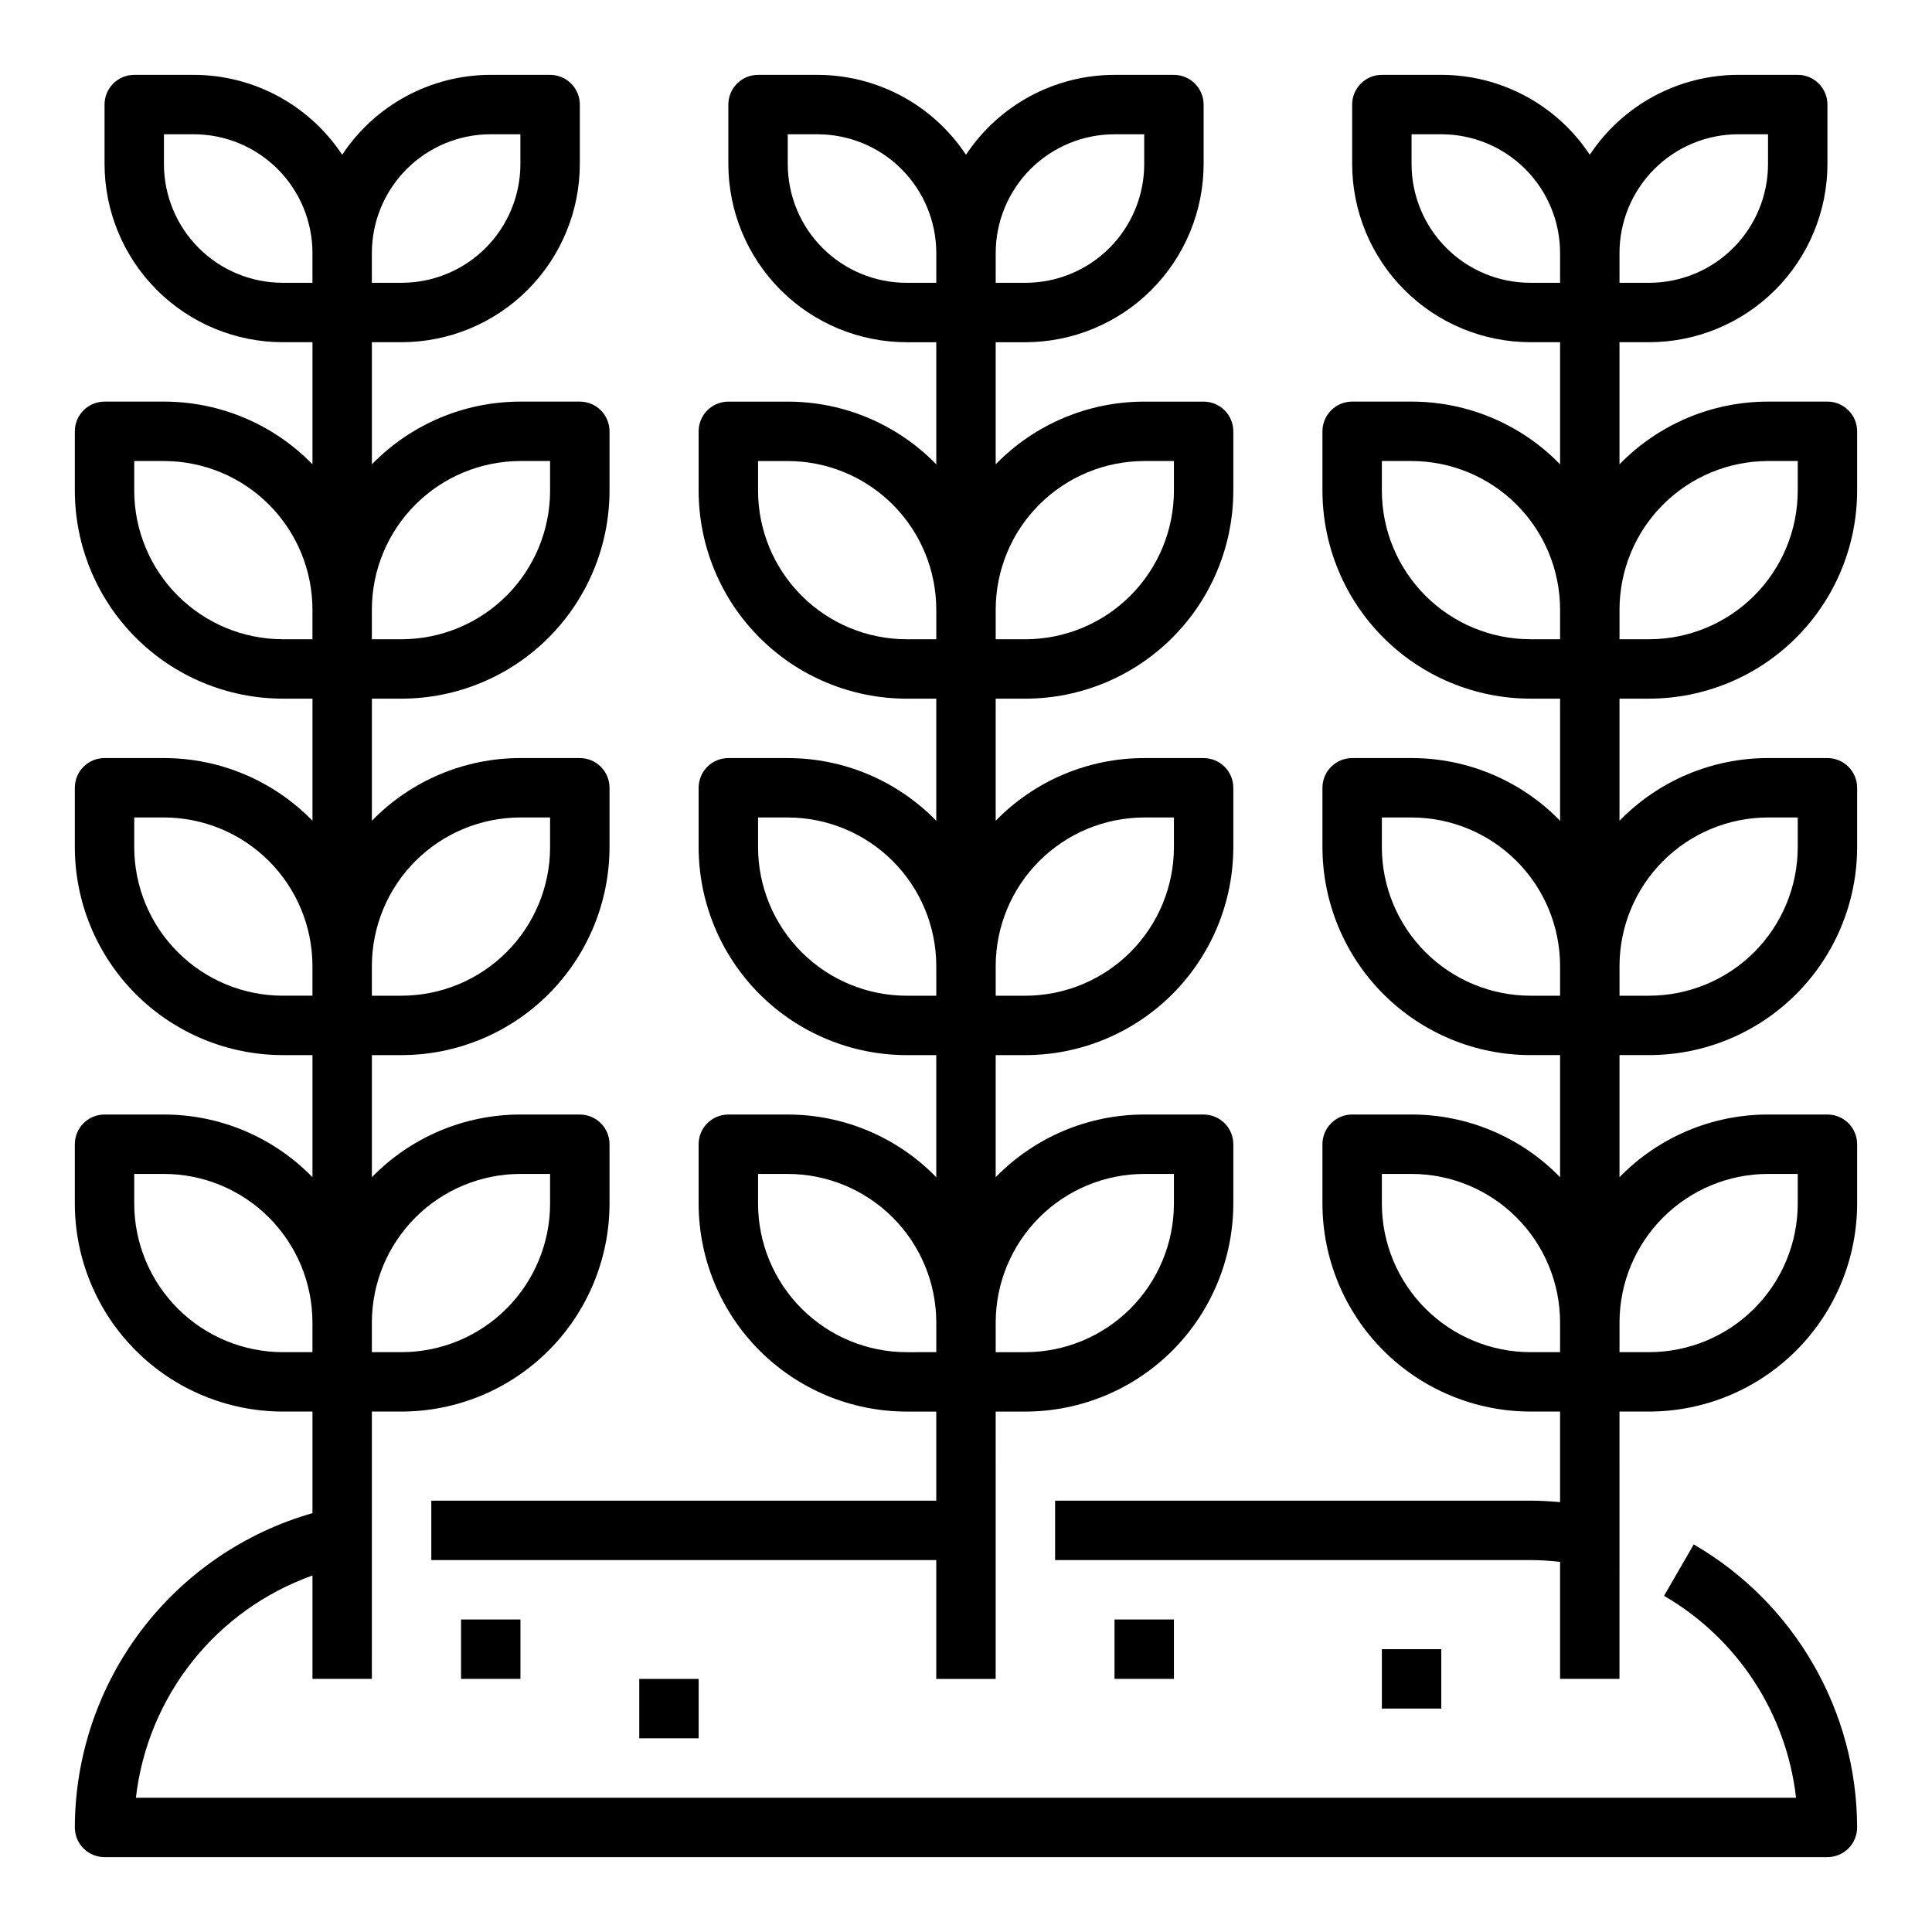
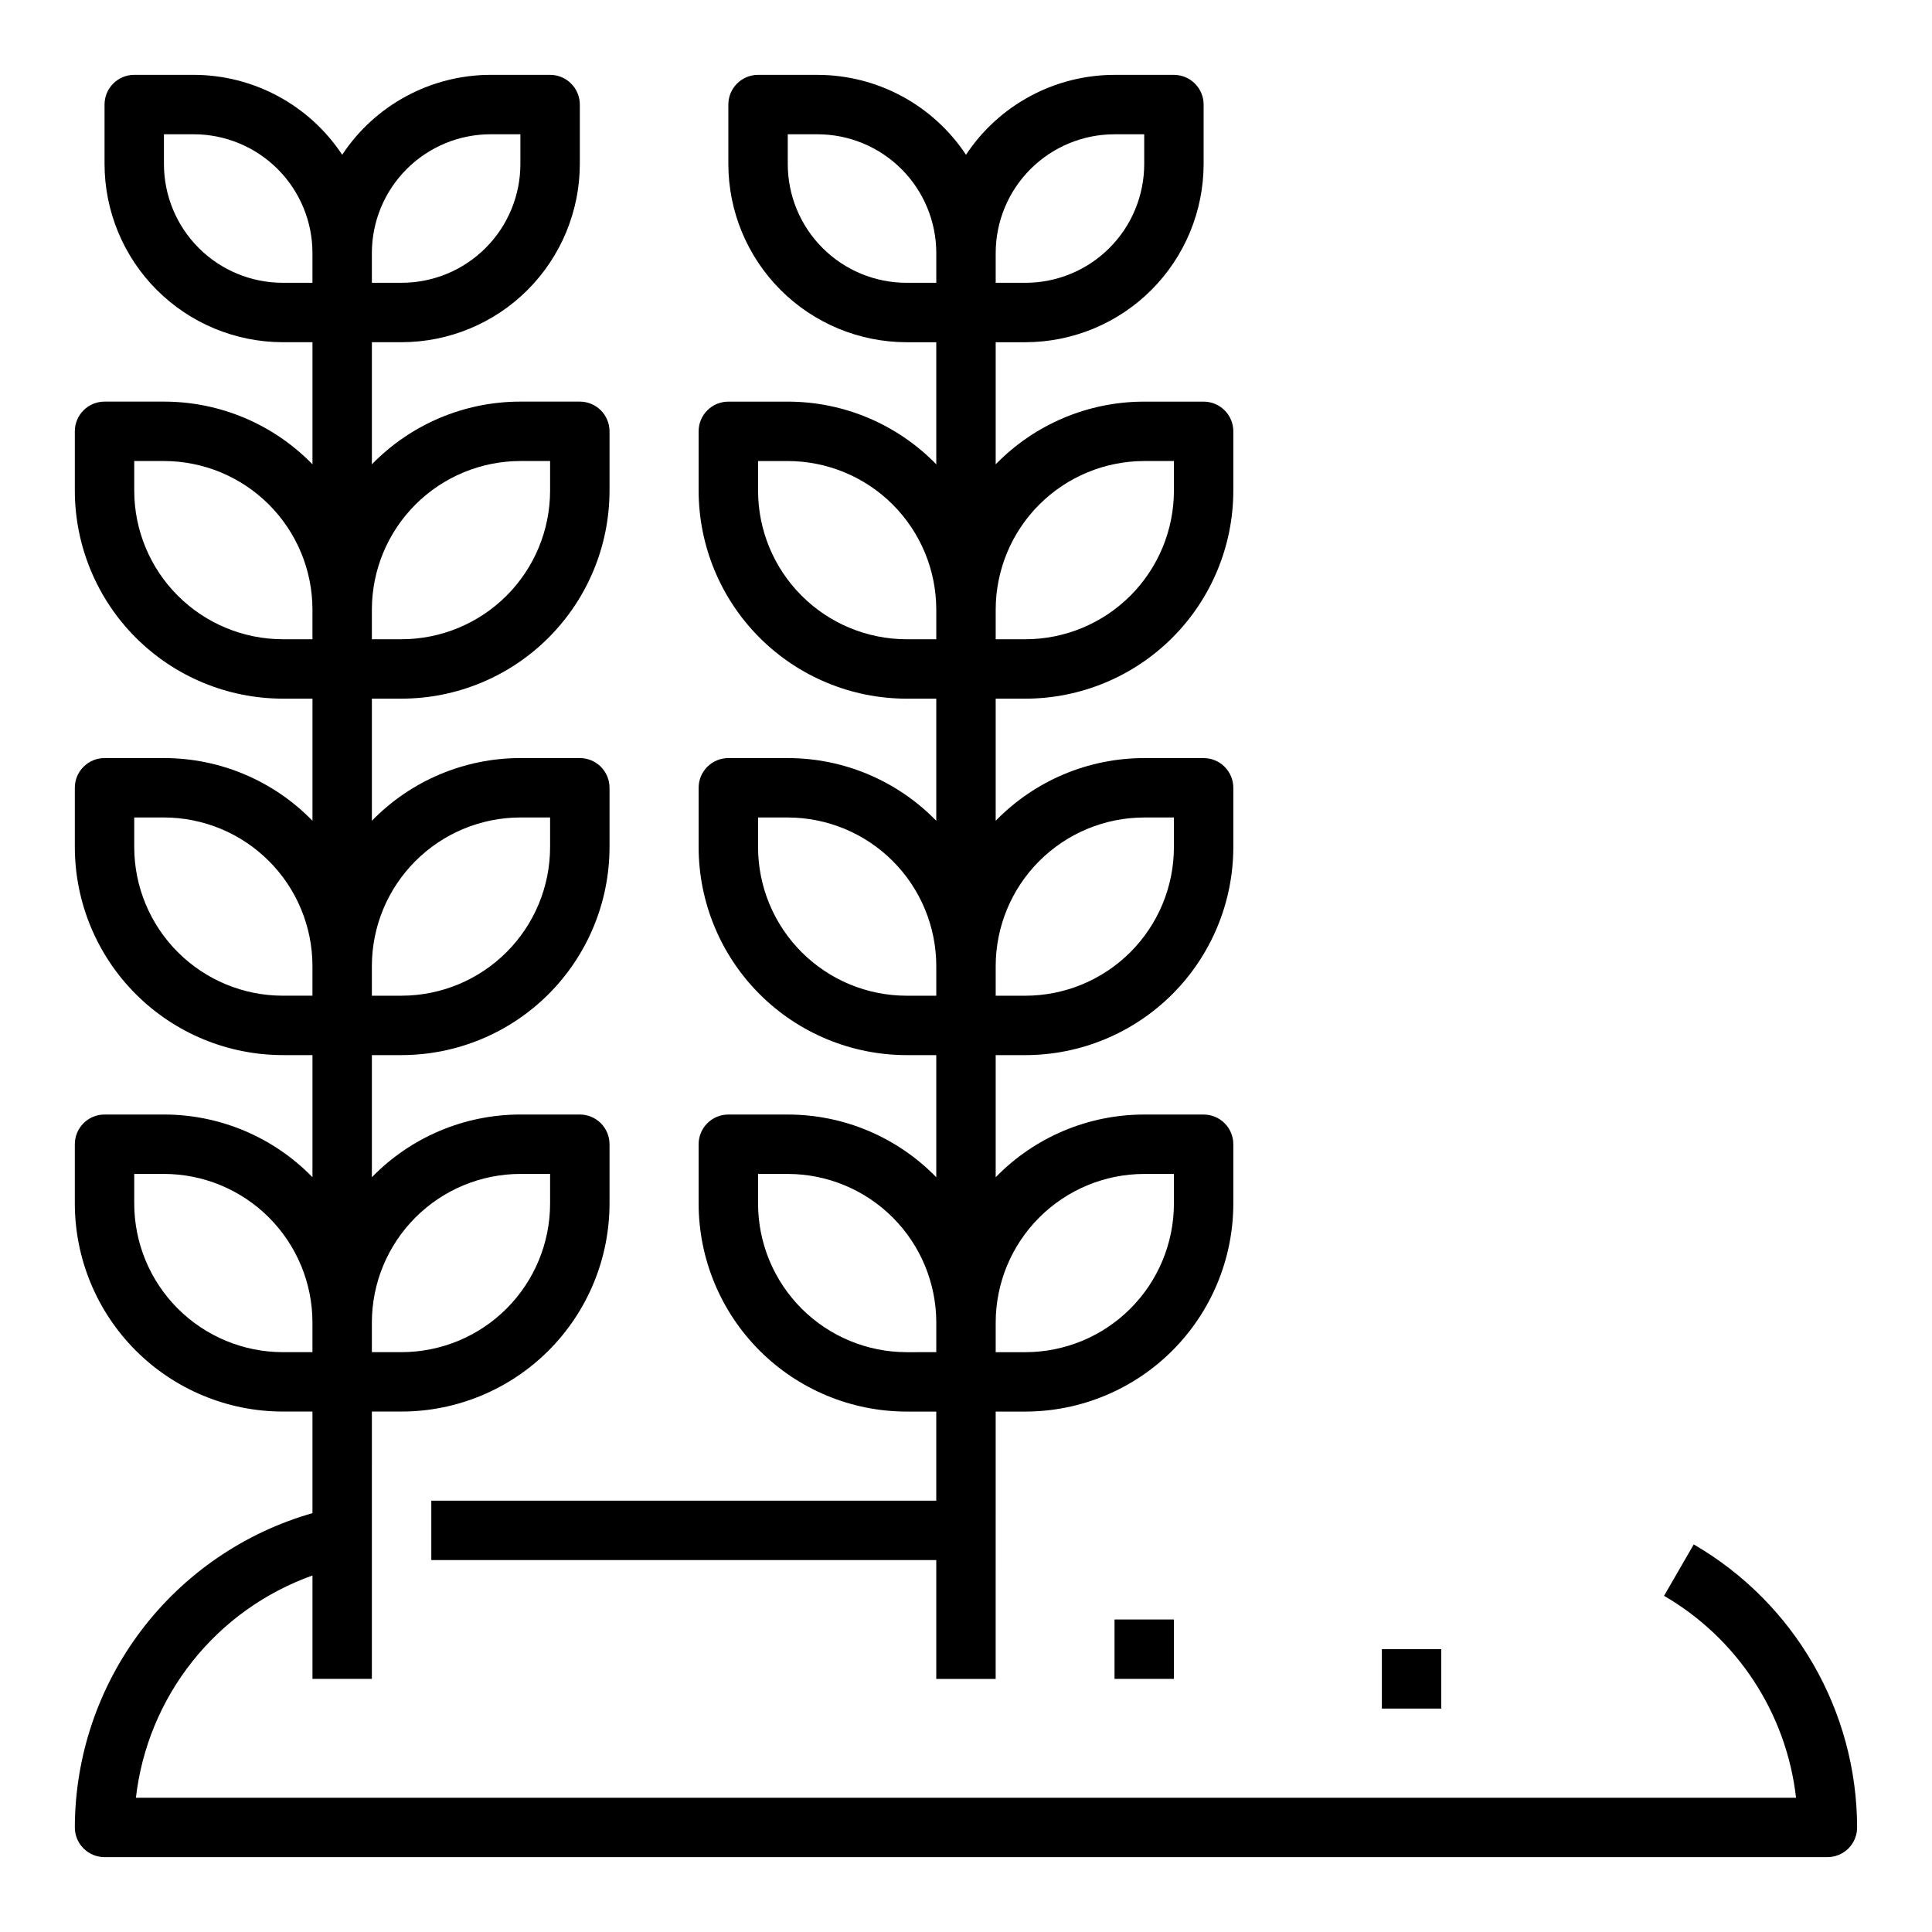
<svg xmlns="http://www.w3.org/2000/svg" fill="#000000" width="800px" height="800px" version="1.1" viewBox="144 144 512 512">
  <g>
    <path d="m592.86 553.29-7.871 13.617v0.004c19.461 11.305 32.43 31.145 34.98 53.504h-439.95c1.516-13.207 6.703-25.727 14.973-36.137 8.27-10.41 19.293-18.293 31.816-22.754v27.402h15.742l0.004-70.848h7.871c14.609-0.016 28.617-5.828 38.945-16.156 10.332-10.332 16.141-24.336 16.16-38.945v-15.746c0-2.086-0.832-4.09-2.305-5.566-1.477-1.477-3.481-2.305-5.566-2.305h-15.746c-14.824-0.004-29.023 5.988-39.359 16.617v-32.363h7.871c14.609-0.016 28.617-5.828 38.945-16.156 10.332-10.332 16.141-24.336 16.16-38.945v-15.746c0-2.086-0.832-4.09-2.305-5.566-1.477-1.477-3.481-2.305-5.566-2.305h-15.746c-14.824-0.004-29.023 5.988-39.359 16.617v-32.363h7.871c14.609-0.016 28.617-5.824 38.945-16.156 10.332-10.332 16.141-24.336 16.16-38.945v-15.746c0-2.086-0.832-4.09-2.305-5.566-1.477-1.477-3.481-2.305-5.566-2.305h-15.746c-14.824-0.004-29.023 5.992-39.359 16.617v-32.359h7.871c12.523-0.016 24.531-4.996 33.383-13.848 8.855-8.855 13.836-20.863 13.852-33.387v-15.742c0-2.09-0.832-4.09-2.309-5.566-1.477-1.477-3.477-2.309-5.566-2.309h-15.742c-15.84 0.012-30.621 7.965-39.359 21.176-8.742-13.211-23.52-21.164-39.363-21.176h-15.742c-4.348 0-7.871 3.527-7.871 7.875v15.742c0.012 12.523 4.992 24.531 13.848 33.387 8.855 8.852 20.859 13.832 33.383 13.848h7.871v32.363-0.004c-10.336-10.625-24.531-16.621-39.359-16.617h-15.742c-4.348 0-7.875 3.523-7.875 7.871v15.746c0.02 14.609 5.828 28.613 16.16 38.945 10.332 10.332 24.336 16.141 38.945 16.156h7.871v32.363c-10.336-10.629-24.531-16.621-39.359-16.617h-15.742c-4.348 0-7.875 3.523-7.875 7.871v15.746c0.02 14.609 5.828 28.613 16.16 38.945 10.332 10.328 24.336 16.141 38.945 16.156h7.871v32.363c-10.336-10.629-24.531-16.621-39.359-16.617h-15.742c-4.348 0-7.875 3.523-7.875 7.871v15.746c0.02 14.609 5.828 28.613 16.16 38.945 10.332 10.328 24.336 16.141 38.945 16.156h7.871v26.922c-18.105 5.176-34.043 16.102-45.402 31.121-11.359 15.023-17.527 33.332-17.574 52.168 0 2.086 0.832 4.09 2.309 5.566 1.477 1.473 3.477 2.305 5.566 2.305h456.58c2.086 0 4.09-0.832 5.566-2.305 1.473-1.477 2.305-3.481 2.305-5.566-0.062-30.922-16.551-59.48-43.297-75zm-310.95-98.188h7.871v7.875c-0.012 10.434-4.164 20.438-11.539 27.816-7.379 7.379-17.387 11.531-27.82 11.543h-7.871v-7.875c0.012-10.434 4.164-20.438 11.543-27.816 7.379-7.379 17.383-11.531 27.816-11.543zm0-94.465h7.871v7.875c-0.012 10.434-4.164 20.438-11.539 27.816-7.379 7.379-17.387 11.531-27.82 11.543h-7.871v-7.871c0.012-10.438 4.164-20.441 11.543-27.82 7.379-7.379 17.383-11.527 27.816-11.543zm0-94.465h7.871v7.875c-0.012 10.434-4.164 20.438-11.539 27.816-7.379 7.379-17.387 11.531-27.82 11.543h-7.871v-7.871c0.012-10.438 4.164-20.441 11.543-27.82 7.379-7.379 17.383-11.527 27.816-11.539zm-7.871-86.59h7.871v7.871c0 8.352-3.316 16.359-9.223 22.266s-13.914 9.223-22.266 9.223h-7.871v-7.871c0-8.352 3.316-16.359 9.223-22.266s13.914-9.223 22.266-9.223zm-86.594 7.871v-7.871h7.871c8.352 0 16.363 3.316 22.266 9.223 5.906 5.906 9.223 13.914 9.223 22.266v7.871h-7.871c-8.352 0-16.359-3.316-22.266-9.223s-9.223-13.914-9.223-22.266zm-7.871 86.594v-7.871h7.871c10.438 0.012 20.441 4.16 27.82 11.539 7.379 7.379 11.527 17.383 11.539 27.82v7.871h-7.871c-10.434-0.012-20.438-4.164-27.816-11.543-7.379-7.379-11.531-17.383-11.543-27.816zm0 94.465v-7.875h7.871c10.438 0.016 20.441 4.164 27.82 11.543 7.379 7.379 11.527 17.383 11.539 27.82v7.871h-7.871c-10.434-0.012-20.438-4.164-27.816-11.543s-11.531-17.383-11.543-27.816zm0 94.465v-7.875h7.871c10.438 0.012 20.441 4.164 27.82 11.543 7.379 7.379 11.527 17.383 11.539 27.816v7.871l-7.871 0.004c-10.434-0.012-20.438-4.164-27.816-11.543-7.379-7.379-11.531-17.383-11.543-27.816z" />
    <path d="m258.3 541.7v15.742h133.82v31.488h15.742l0.004-70.848h7.871c14.609-0.016 28.617-5.828 38.945-16.156 10.332-10.332 16.141-24.336 16.16-38.945v-15.746c0-2.086-0.832-4.09-2.305-5.566-1.477-1.477-3.481-2.305-5.566-2.305h-15.746c-14.824-0.004-29.023 5.988-39.359 16.617v-32.363h7.871c14.609-0.016 28.617-5.828 38.945-16.156 10.332-10.332 16.141-24.336 16.16-38.945v-15.746c0-2.086-0.832-4.09-2.305-5.566-1.477-1.477-3.481-2.305-5.566-2.305h-15.746c-14.824-0.004-29.023 5.988-39.359 16.617v-32.363h7.871c14.609-0.016 28.617-5.824 38.945-16.156 10.332-10.332 16.141-24.336 16.16-38.945v-15.746c0-2.086-0.832-4.09-2.305-5.566-1.477-1.477-3.481-2.305-5.566-2.305h-15.746c-14.824-0.004-29.023 5.992-39.359 16.617v-32.359h7.871c12.523-0.016 24.531-4.996 33.383-13.848 8.855-8.855 13.836-20.863 13.852-33.387v-15.742c0-2.09-0.832-4.09-2.309-5.566-1.477-1.477-3.477-2.309-5.566-2.309h-15.742c-15.84 0.012-30.621 7.965-39.359 21.176-8.742-13.211-23.52-21.164-39.363-21.176h-15.742c-4.348 0-7.871 3.527-7.871 7.875v15.742c0.012 12.523 4.992 24.531 13.848 33.387 8.855 8.852 20.859 13.832 33.383 13.848h7.871v32.363-0.004c-10.336-10.625-24.531-16.621-39.359-16.617h-15.742c-4.348 0-7.875 3.523-7.875 7.871v15.746c0.02 14.609 5.828 28.613 16.16 38.945 10.332 10.332 24.336 16.141 38.945 16.156h7.871v32.363c-10.336-10.629-24.531-16.621-39.359-16.617h-15.742c-4.348 0-7.875 3.523-7.875 7.871v15.746c0.02 14.609 5.828 28.613 16.16 38.945 10.332 10.328 24.336 16.141 38.945 16.156h7.871v32.363c-10.336-10.629-24.531-16.621-39.359-16.617h-15.742c-4.348 0-7.875 3.523-7.875 7.871v15.746c0.02 14.609 5.828 28.613 16.16 38.945 10.332 10.328 24.336 16.141 38.945 16.156h7.871v23.617zm188.93-86.594h7.871v7.875c-0.012 10.434-4.164 20.438-11.539 27.816-7.379 7.379-17.387 11.531-27.82 11.543h-7.871v-7.875c0.012-10.434 4.164-20.438 11.543-27.816 7.379-7.379 17.383-11.531 27.816-11.543zm0-94.465h7.871v7.875c-0.012 10.434-4.164 20.438-11.539 27.816-7.379 7.379-17.387 11.531-27.82 11.543h-7.871v-7.871c0.012-10.438 4.164-20.441 11.543-27.82 7.379-7.379 17.383-11.527 27.816-11.543zm0-94.465h7.871v7.875c-0.012 10.434-4.164 20.438-11.539 27.816-7.379 7.379-17.387 11.531-27.82 11.543h-7.871v-7.871c0.012-10.438 4.164-20.441 11.543-27.82 7.379-7.379 17.383-11.527 27.816-11.539zm-7.871-86.59h7.871v7.871c0 8.352-3.316 16.359-9.223 22.266s-13.914 9.223-22.266 9.223h-7.871v-7.871c0-8.352 3.316-16.359 9.223-22.266s13.914-9.223 22.266-9.223zm-86.594 7.871v-7.871h7.871c8.352 0 16.363 3.316 22.266 9.223 5.906 5.906 9.223 13.914 9.223 22.266v7.871h-7.871c-8.352 0-16.359-3.316-22.266-9.223s-9.223-13.914-9.223-22.266zm-7.871 86.594v-7.871h7.871c10.438 0.012 20.441 4.16 27.82 11.539 7.379 7.379 11.527 17.383 11.539 27.82v7.871h-7.871c-10.434-0.012-20.438-4.164-27.816-11.543-7.379-7.379-11.531-17.383-11.543-27.816zm0 94.465v-7.875h7.871c10.438 0.016 20.441 4.164 27.82 11.543 7.379 7.379 11.527 17.383 11.539 27.82v7.871h-7.871c-10.434-0.012-20.438-4.164-27.816-11.543s-11.531-17.383-11.543-27.816zm0 94.465v-7.875h7.871c10.438 0.012 20.441 4.164 27.82 11.543 7.379 7.379 11.527 17.383 11.539 27.816v7.871l-7.871 0.004c-10.434-0.012-20.438-4.164-27.816-11.543-7.379-7.379-11.531-17.383-11.543-27.816z" />
-     <path d="m628.29 250.43h-15.746c-14.824-0.004-29.023 5.992-39.359 16.617v-32.359h7.871c12.523-0.016 24.531-4.996 33.383-13.848 8.855-8.855 13.836-20.863 13.852-33.387v-15.742c0-2.09-0.832-4.09-2.309-5.566-1.477-1.477-3.477-2.309-5.566-2.309h-15.742c-15.84 0.012-30.621 7.965-39.359 21.176-8.742-13.211-23.52-21.164-39.363-21.176h-15.742c-4.348 0-7.871 3.527-7.871 7.875v15.742c0.012 12.523 4.992 24.531 13.848 33.387 8.855 8.852 20.859 13.832 33.383 13.848h7.871v32.363-0.004c-10.336-10.625-24.531-16.621-39.359-16.617h-15.742c-4.348 0-7.875 3.523-7.875 7.871v15.746c0.02 14.609 5.828 28.613 16.16 38.945 10.332 10.332 24.336 16.141 38.945 16.156h7.871v32.363c-10.336-10.629-24.531-16.621-39.359-16.617h-15.742c-4.348 0-7.875 3.523-7.875 7.871v15.746c0.02 14.609 5.828 28.613 16.16 38.945 10.332 10.328 24.336 16.141 38.945 16.156h7.871v32.363c-10.336-10.629-24.531-16.621-39.359-16.617h-15.742c-4.348 0-7.875 3.523-7.875 7.871v15.746c0.02 14.609 5.828 28.613 16.16 38.945 10.332 10.328 24.336 16.141 38.945 16.156h7.871v24.008c-2.621-0.234-5.242-0.395-7.871-0.395l-125.95 0.004v15.742h125.95c2.633 0.012 5.258 0.172 7.871 0.473v31.016h15.742l0.004-70.848h7.871c14.609-0.016 28.617-5.828 38.945-16.156 10.332-10.332 16.141-24.336 16.16-38.945v-15.746c0-2.086-0.832-4.09-2.305-5.566-1.477-1.477-3.481-2.305-5.566-2.305h-15.746c-14.824-0.004-29.023 5.988-39.359 16.617v-32.363h7.871c14.609-0.016 28.617-5.828 38.945-16.156 10.332-10.332 16.141-24.336 16.16-38.945v-15.746c0-2.086-0.832-4.09-2.305-5.566-1.477-1.477-3.481-2.305-5.566-2.305h-15.746c-14.824-0.004-29.023 5.988-39.359 16.617v-32.363h7.871c14.609-0.016 28.617-5.824 38.945-16.156 10.332-10.332 16.141-24.336 16.16-38.945v-15.746c0-2.086-0.832-4.09-2.305-5.566-1.477-1.477-3.481-2.305-5.566-2.305zm-23.617-70.848h7.871v7.871c0 8.352-3.316 16.359-9.223 22.266s-13.914 9.223-22.266 9.223h-7.871v-7.871c0-8.352 3.316-16.359 9.223-22.266s13.914-9.223 22.266-9.223zm-86.594 7.871v-7.871h7.871c8.352 0 16.363 3.316 22.266 9.223 5.906 5.906 9.223 13.914 9.223 22.266v7.871h-7.871c-8.352 0-16.359-3.316-22.266-9.223s-9.223-13.914-9.223-22.266zm-7.871 86.594v-7.871h7.871c10.438 0.012 20.441 4.16 27.82 11.539 7.379 7.379 11.527 17.383 11.539 27.82v7.871h-7.871c-10.434-0.012-20.438-4.164-27.816-11.543-7.379-7.379-11.531-17.383-11.543-27.816zm0 94.465v-7.875h7.871c10.438 0.016 20.441 4.164 27.82 11.543 7.379 7.379 11.527 17.383 11.539 27.82v7.871h-7.871c-10.434-0.012-20.438-4.164-27.816-11.543s-11.531-17.383-11.543-27.816zm0 94.465v-7.875h7.871c10.438 0.012 20.441 4.164 27.82 11.543 7.379 7.379 11.527 17.383 11.539 27.816v7.871l-7.871 0.004c-10.434-0.012-20.438-4.164-27.816-11.543-7.379-7.379-11.531-17.383-11.543-27.816zm102.34-7.871h7.871v7.871c-0.012 10.434-4.164 20.438-11.539 27.816-7.379 7.379-17.387 11.531-27.82 11.543h-7.871v-7.875c0.012-10.434 4.164-20.438 11.543-27.816 7.379-7.379 17.383-11.531 27.816-11.543zm0-94.465h7.871v7.871c-0.012 10.434-4.164 20.438-11.539 27.816-7.379 7.379-17.387 11.531-27.82 11.543h-7.871v-7.871c0.012-10.438 4.164-20.441 11.543-27.82 7.379-7.379 17.383-11.527 27.816-11.543zm7.871-86.594c-0.012 10.434-4.164 20.438-11.539 27.816-7.379 7.379-17.387 11.531-27.82 11.543h-7.871v-7.871c0.012-10.438 4.164-20.441 11.543-27.82 7.379-7.379 17.383-11.527 27.816-11.539h7.871z" />
-     <path d="m266.18 573.18h15.742v15.742h-15.742z" />
-     <path d="m313.41 588.93h15.742v15.742h-15.742z" />
    <path d="m439.36 573.18h15.742v15.742h-15.742z" />
    <path d="m510.21 581.05h15.742v15.742h-15.742z" />
  </g>
</svg>